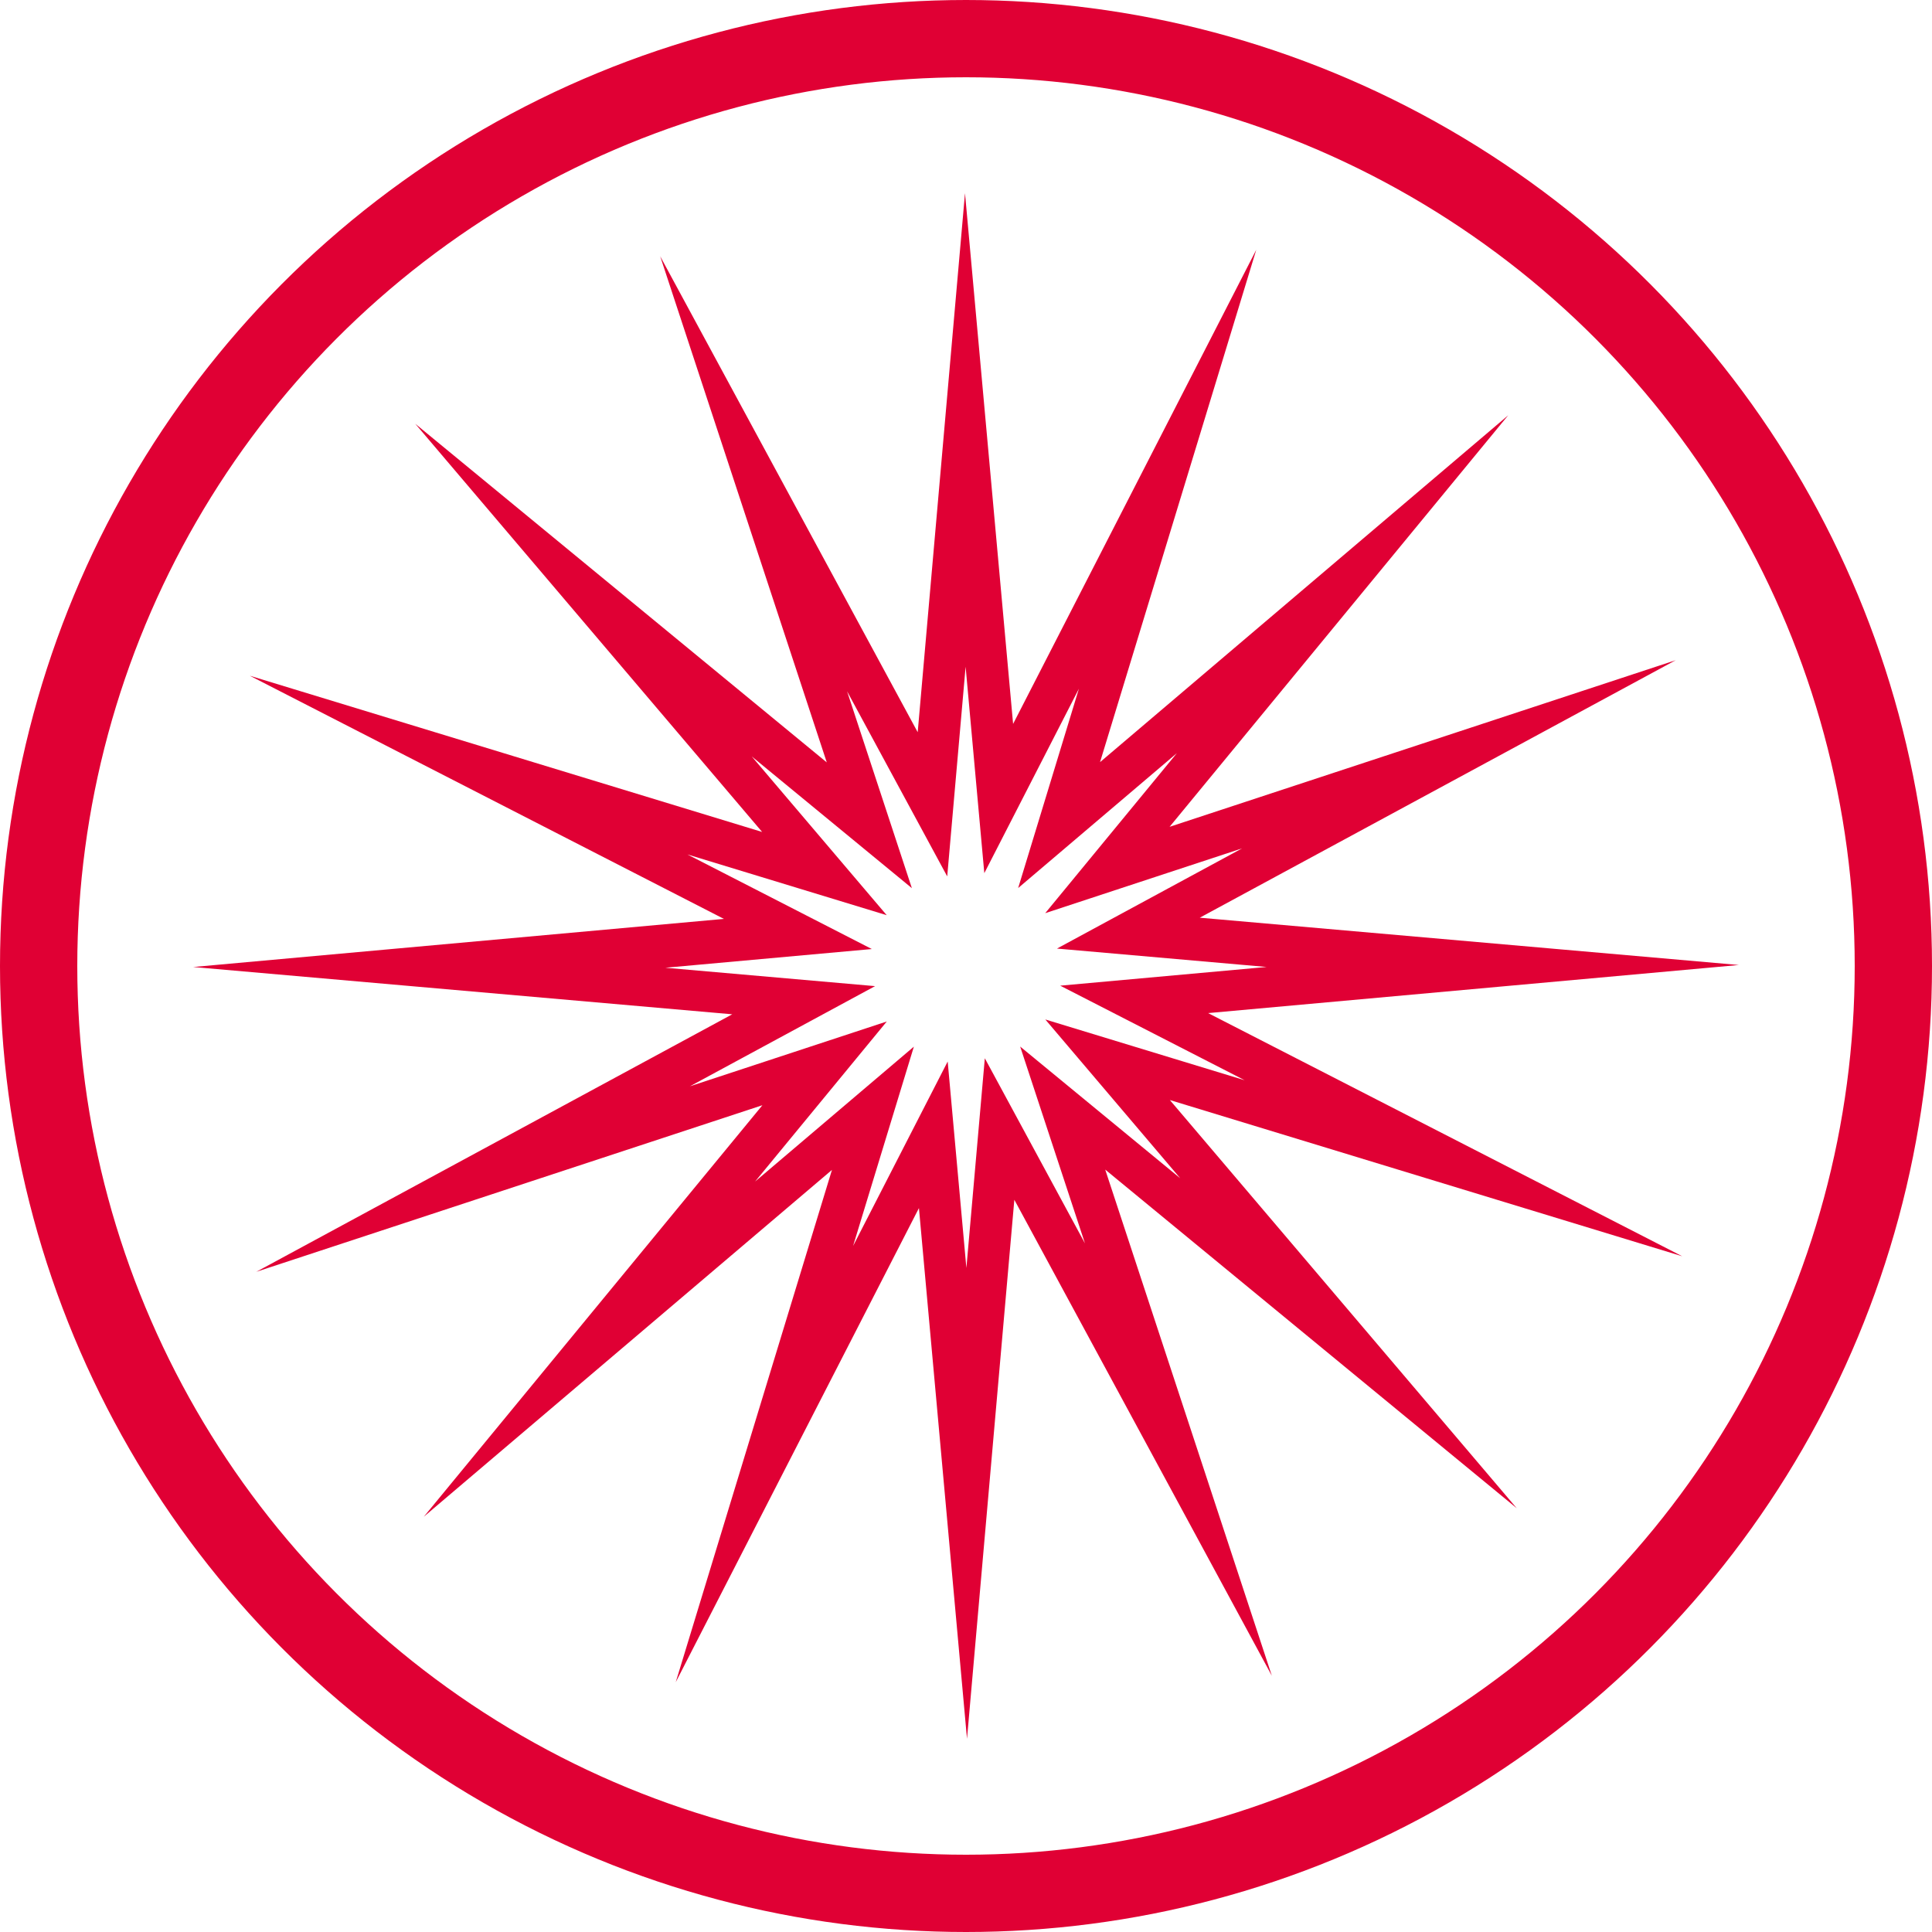
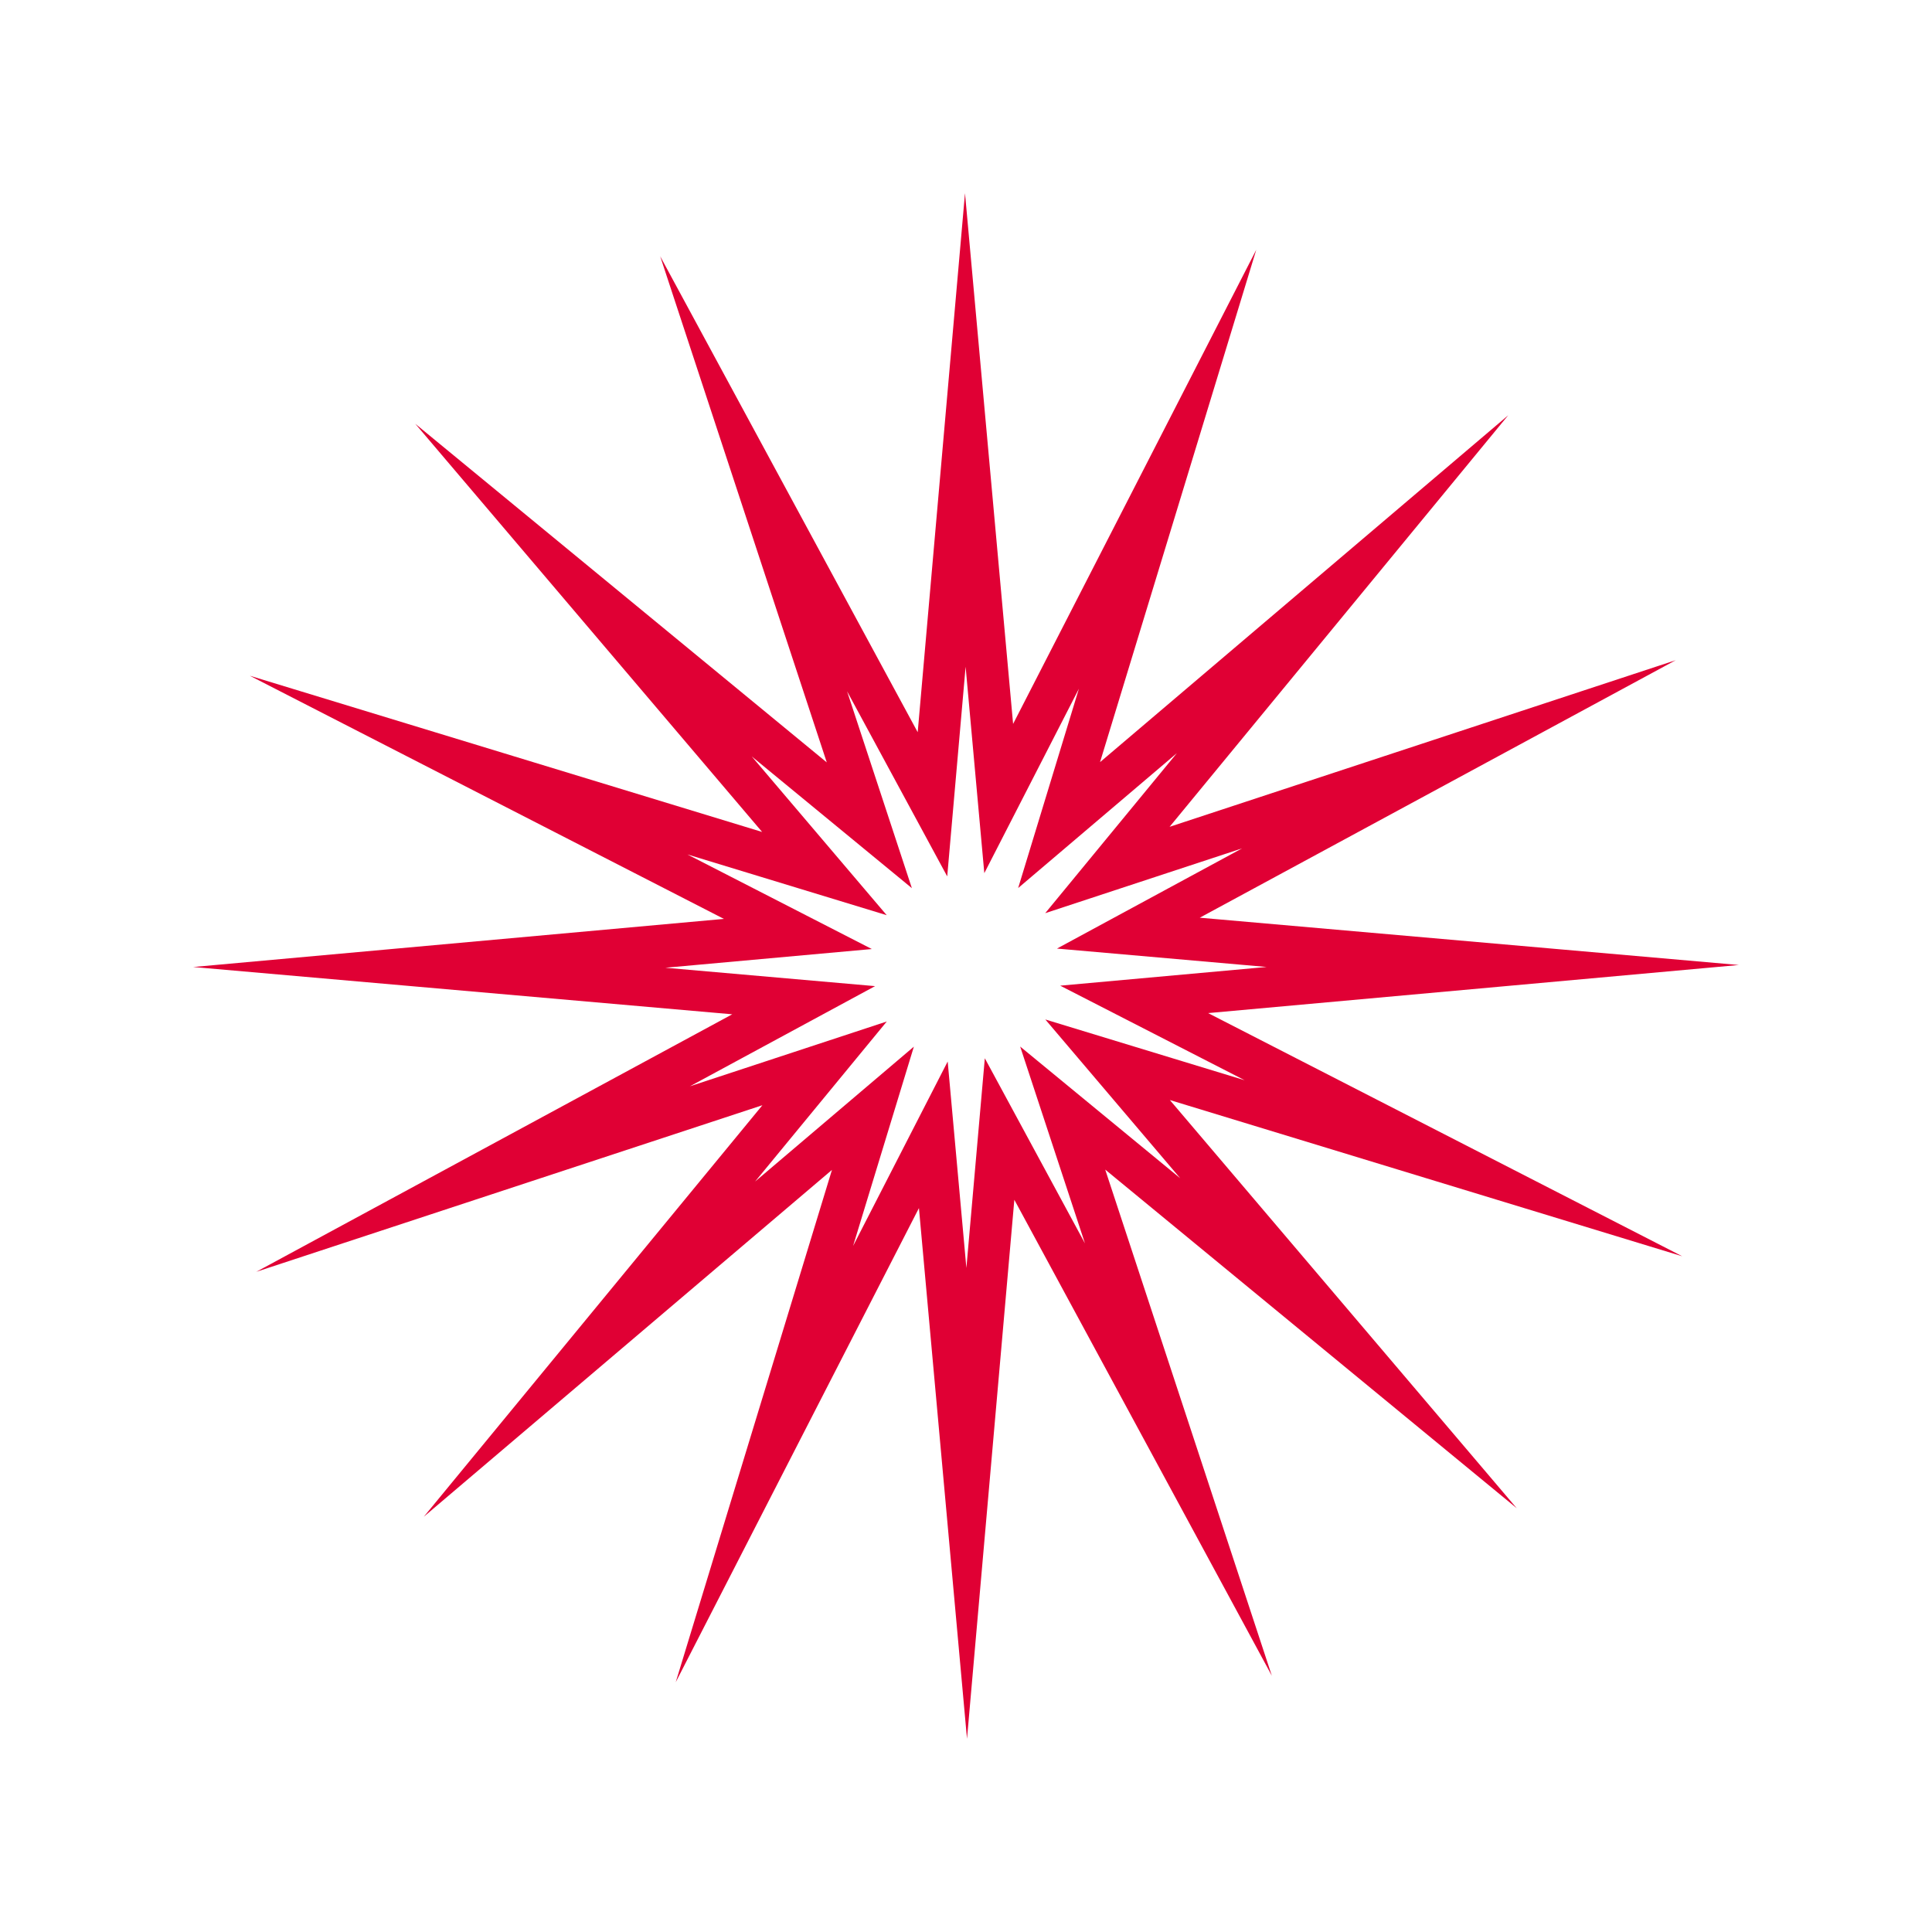
<svg xmlns="http://www.w3.org/2000/svg" width="50px" height="50px" viewBox="0 0 50 50" version="1.1">
  <title>Group 6</title>
  <desc>Created with Sketch.</desc>
  <g id="CH&amp;T" stroke="none" stroke-width="1" fill="none" fill-rule="evenodd">
    <g id="CH&amp;T---Homepage" transform="translate(-988, -770)">
      <g id="Group-7" transform="translate(0, 740)">
        <g id="Svařování" transform="translate(966, 30)">
          <g id="Group-6" transform="translate(22, 0)">
-             <circle id="Oval-Copy-4" stroke="#e00034" stroke-width="2" cx="25" cy="25" r="24" />
            <path d="M19.731,28.603 L10.969,39.252 L21.531,30.277 L17.488,43.535 L23.782,31.265 L25.026,45 L26.251,31.05 L32.915,43.368 L28.603,30.269 L39.252,39.032 L30.276,28.469 L43.536,32.512 L31.266,26.219 L45,24.974 L31.05,23.75 L43.367,17.086 L30.269,21.398 L39.032,10.748 L28.469,19.724 L32.512,6.464 L26.219,18.735 L24.974,5 L23.75,18.95 L17.086,6.633 L21.397,19.731 L10.748,10.968 L19.724,21.531 L6.465,17.488 L18.735,23.781 L5,25.026 L18.95,26.25 L6.633,32.914 L19.731,28.603 Z M17.22,25.045 L22.563,24.561 L17.79,22.113 L22.948,23.685 L19.456,19.577 L23.599,22.985 L21.922,17.89 L24.514,22.681 L24.99,17.255 L25.474,22.597 L27.922,17.824 L26.35,22.982 L30.458,19.491 L27.05,23.633 L32.145,21.956 L27.354,24.549 L32.78,25.025 L27.438,25.509 L32.211,27.956 L27.053,26.384 L30.544,30.493 L26.402,27.085 L28.079,32.179 L25.487,27.388 L25.01,32.815 L24.526,27.472 L22.078,32.245 L23.651,27.087 L19.542,30.578 L22.95,26.436 L17.855,28.113 L22.647,25.521 L17.22,25.045 Z" id="Shape" fill="#e00034" fill-rule="nonzero" />
          </g>
        </g>
      </g>
    </g>
  </g>
</svg>